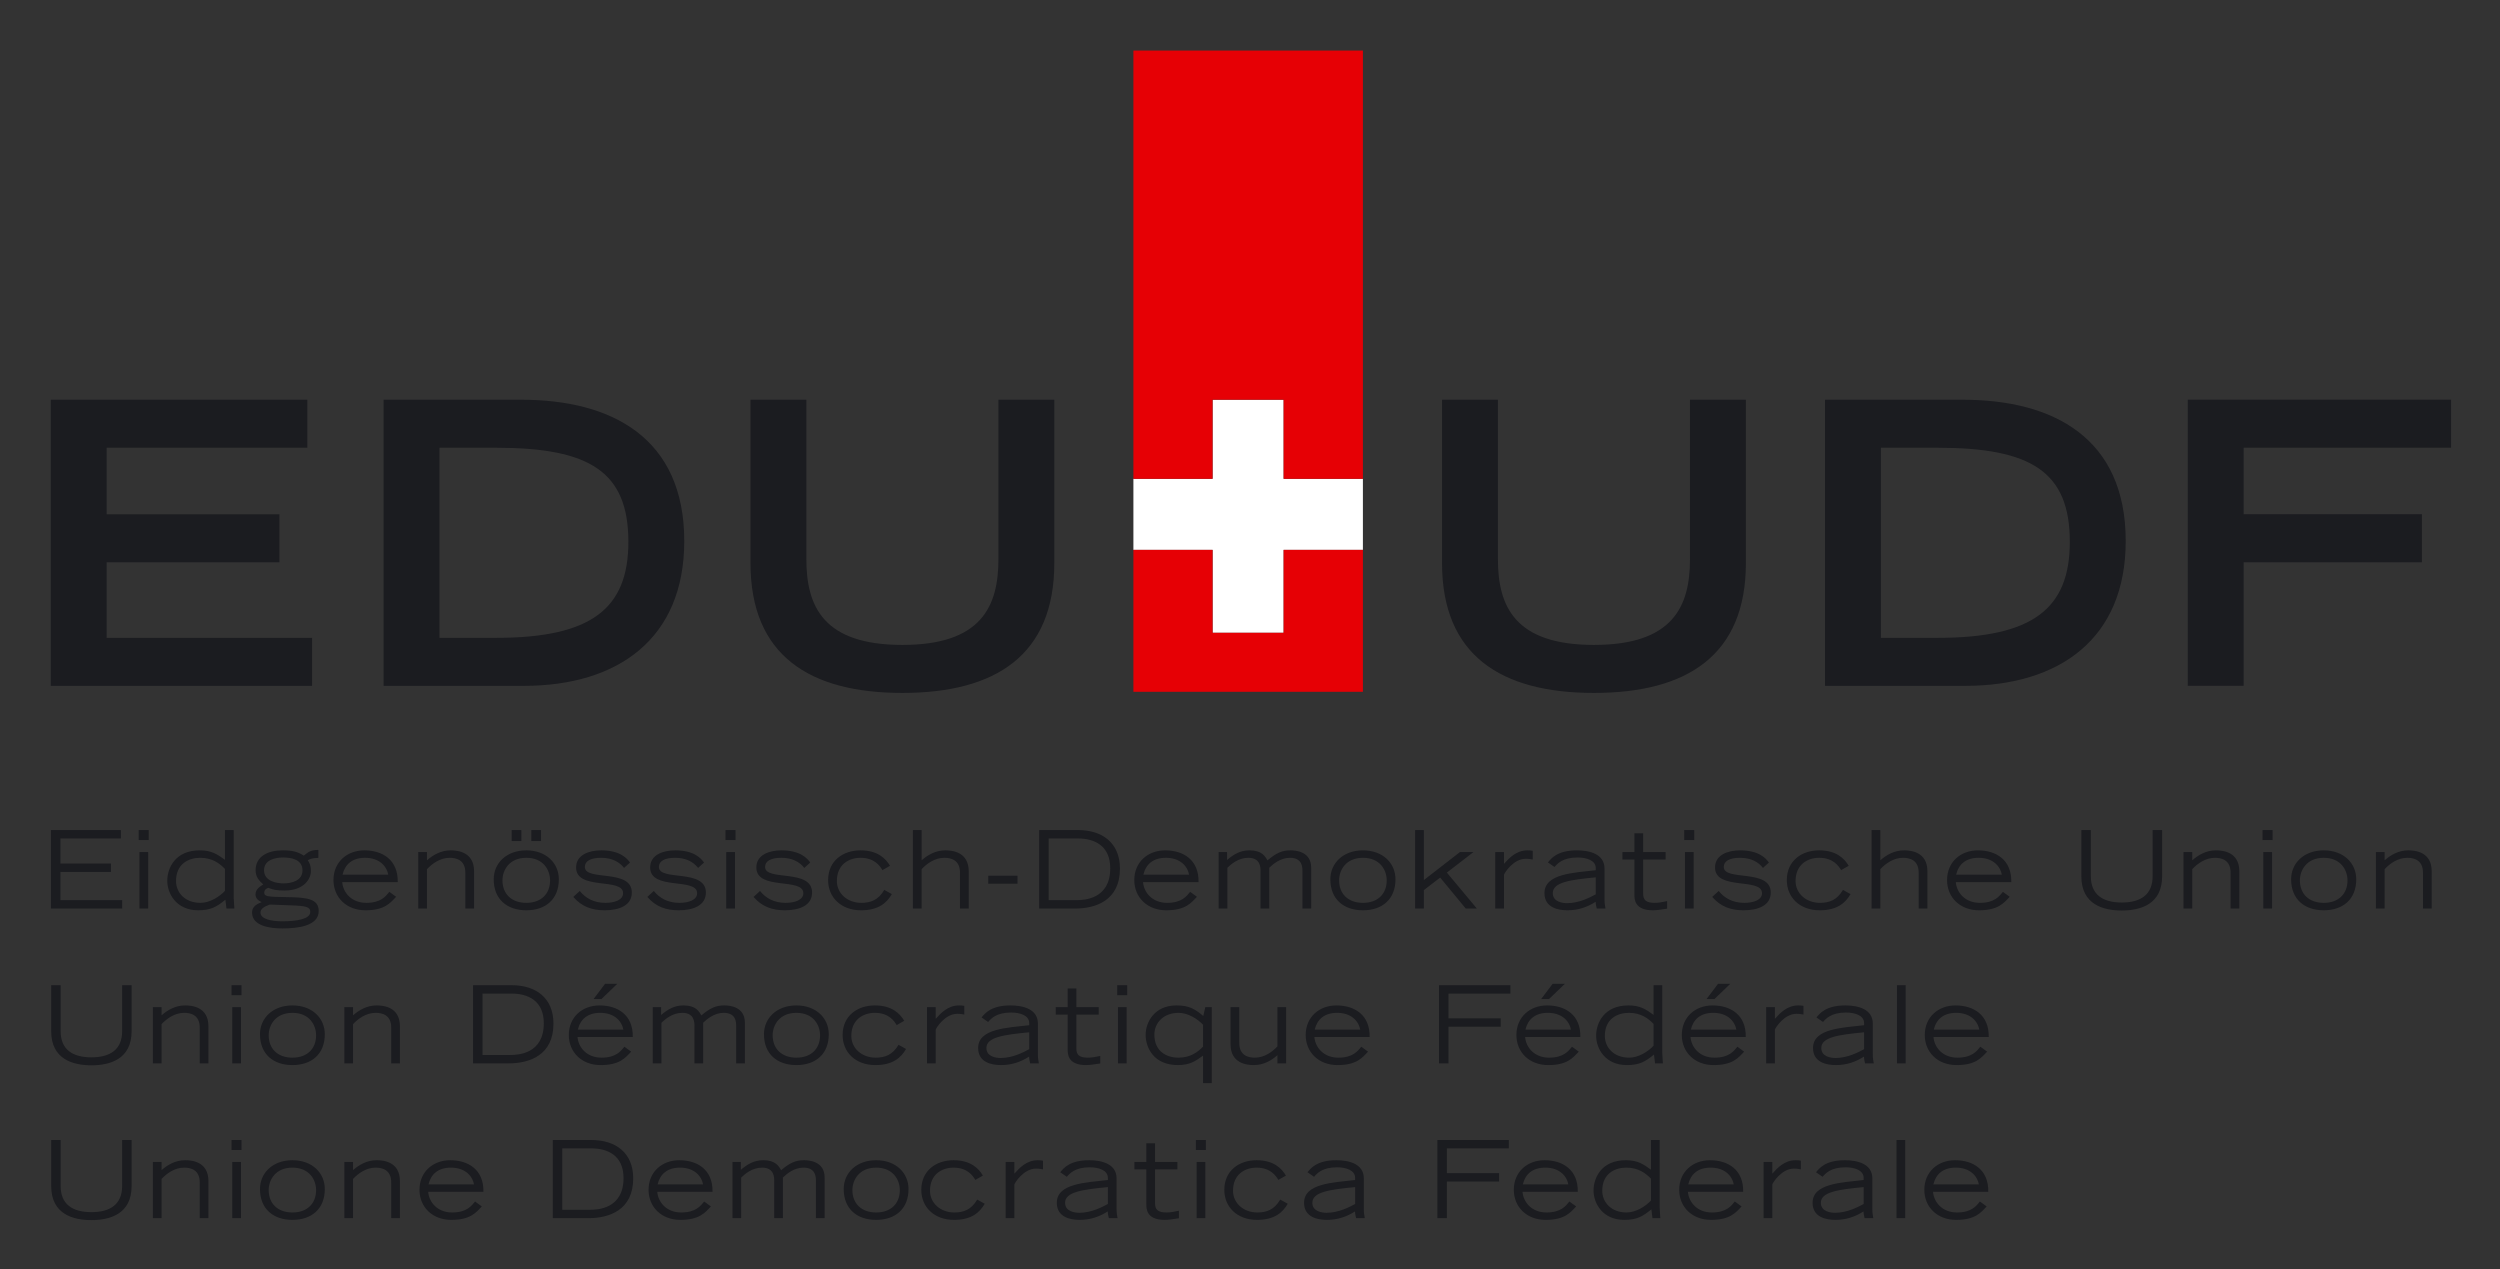
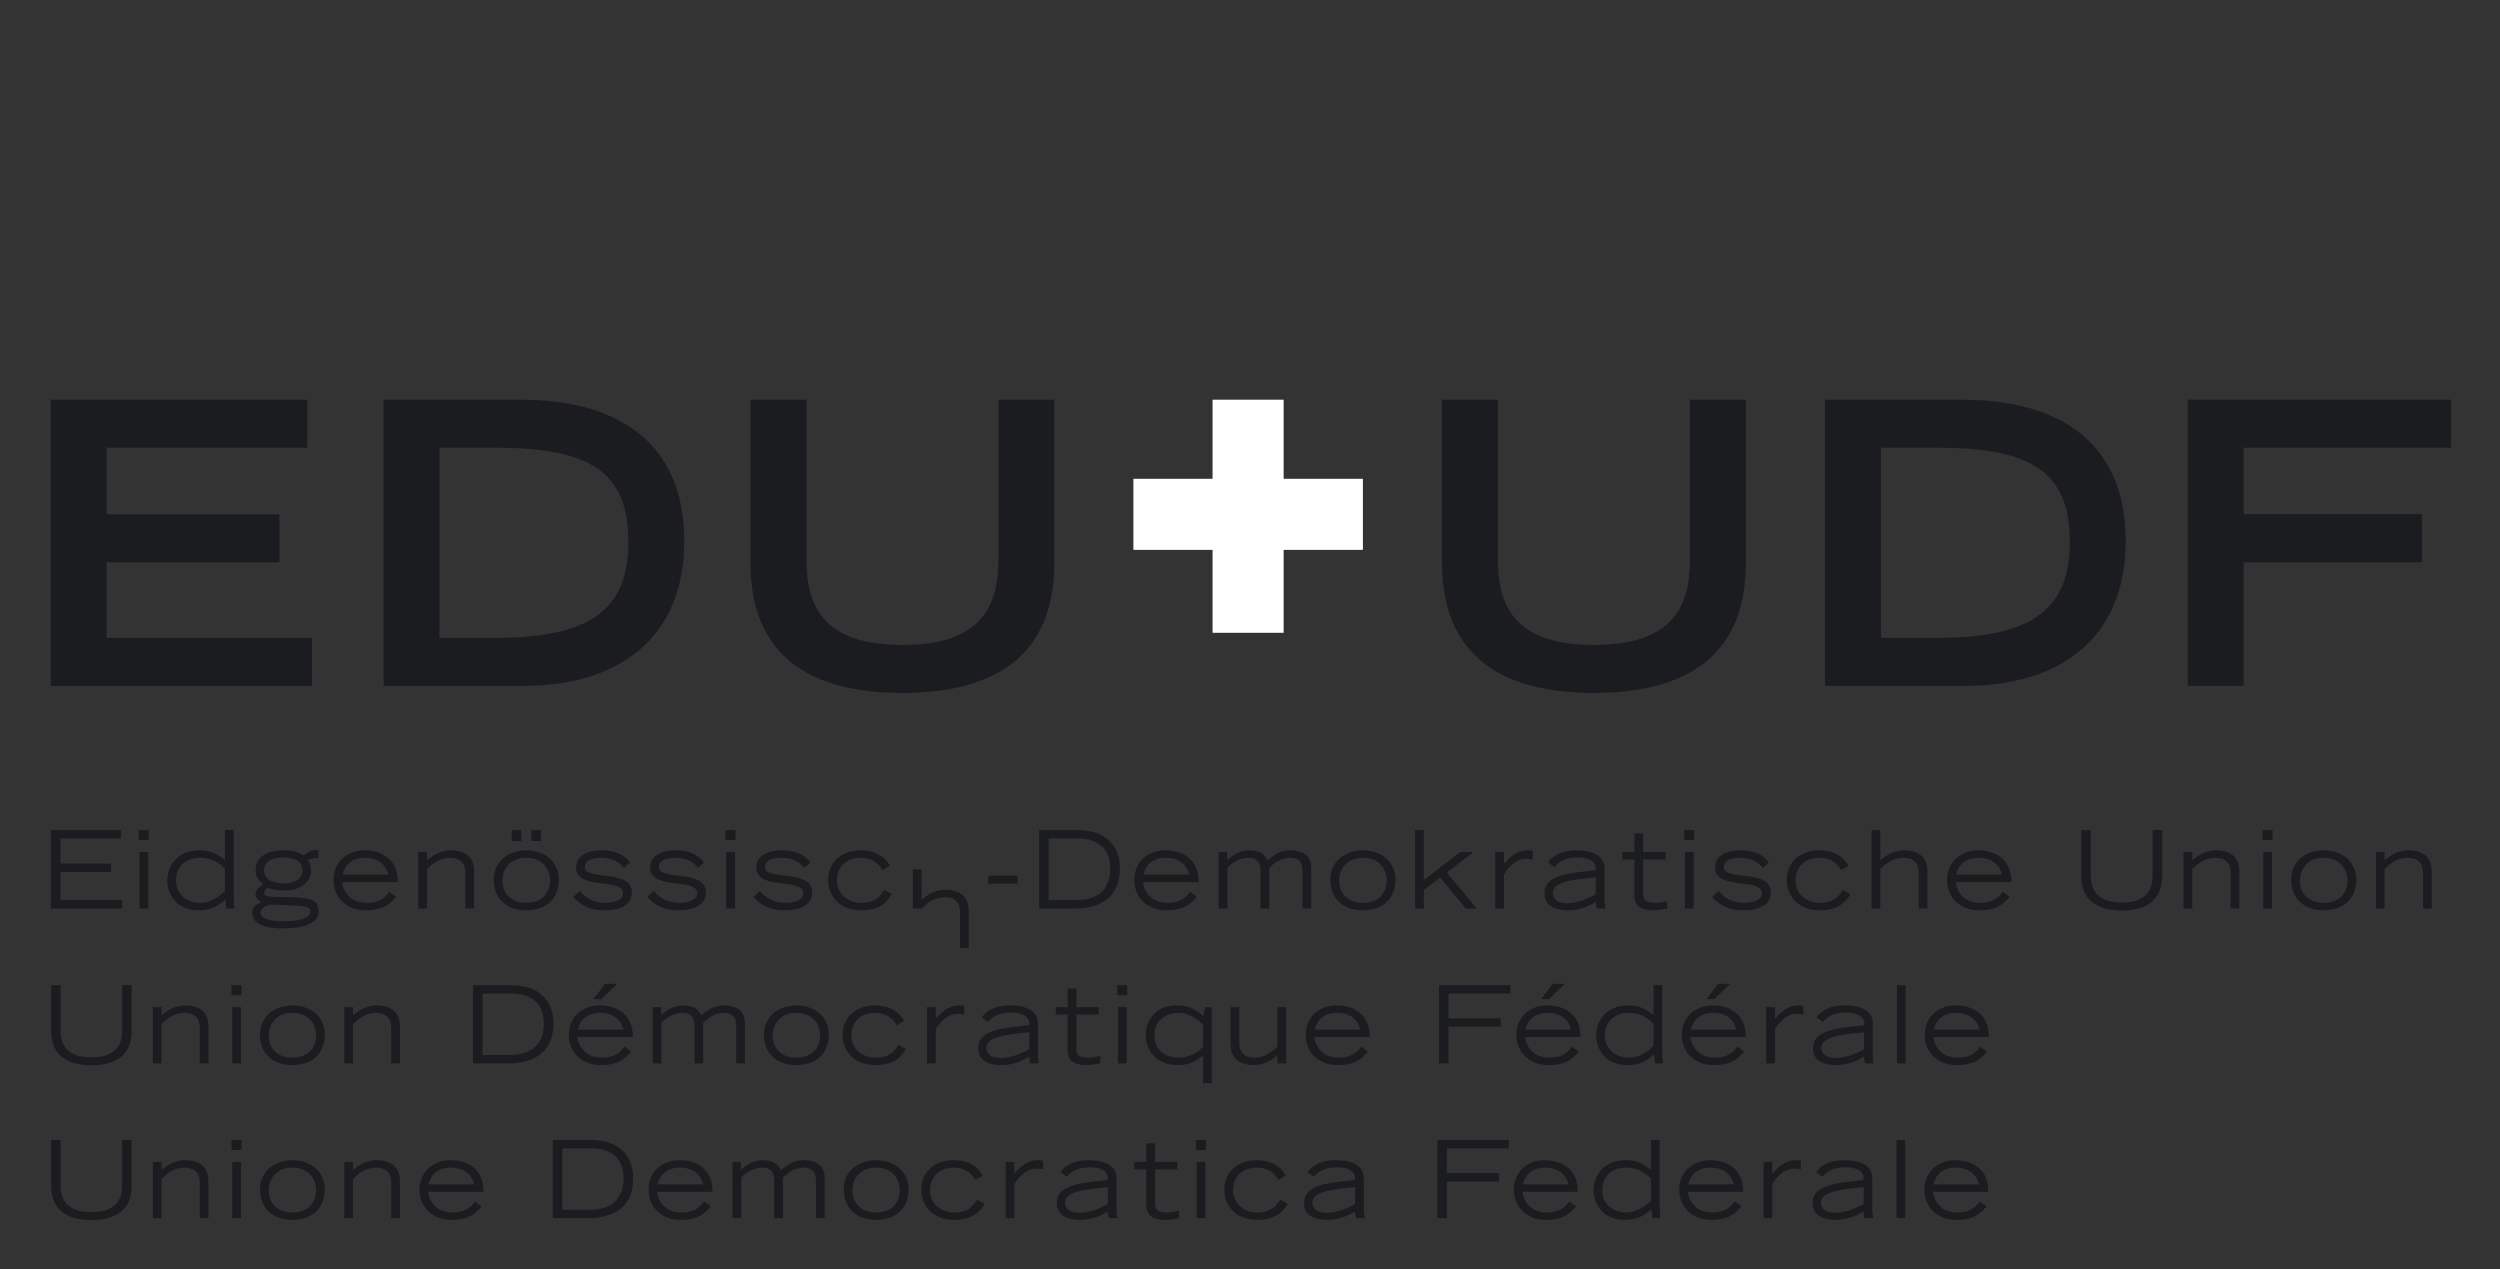
<svg xmlns="http://www.w3.org/2000/svg" width="500" height="253.88" version="1.0">
  <rect width="100%" height="100%" fill="#333333" stroke="none" />
  <path style="fill:#fff;fill-opacity:1;fill-rule:nonzero;stroke:none" d="M439.253 291.593v4.099h-4.571v4.782h-4.099v-4.782h-4.565v-4.099h4.565v-4.562h4.099v4.562h4.571z" transform="translate(-1250.75 -915.484) scale(3.468)" />
-   <path style="fill:#e60005;fill-opacity:1;fill-rule:nonzero;stroke:none" d="M439.253 295.692v8.184h-13.235v-8.184h4.565v4.782h4.099v-4.782h4.571zm-13.235-28.796h13.235v24.697h-4.571v-4.562h-4.099v4.562h-4.565v-24.697z" transform="translate(-1250.75 -915.484) scale(3.468)" />
-   <path style="fill:#1b1c20;fill-opacity:1;fill-rule:nonzero;stroke:none" d="M363.582 303.534h15.07v-2.769h-11.847v-4.358h9.964v-2.769h-9.964v-3.836h11.575v-2.769h-14.798v16.501zM385.999 300.765v-10.963h3.268c5.402 0 7.626 1.385 7.626 5.425 0 3.858-2.134 5.538-7.626 5.538h-3.268zm-3.223 2.769h8.08c5.447 0 9.26-2.723 9.26-8.352 0-5.947-4.176-8.149-9.396-8.149h-7.944v16.501zM421.457 287.033h-3.223v9.192c0 2.724-.976 4.948-5.538 4.948s-5.538-2.224-5.538-4.948v-9.192h-3.223v9.419c0 5.312 3.382 7.49 8.761 7.49 5.38 0 8.761-2.178 8.761-7.49v-9.419zM461.34 287.033h-3.224v9.192c0 2.724-.976 4.948-5.537 4.948-4.563 0-5.539-2.224-5.539-4.948v-9.192h-3.223v9.419c0 5.312 3.382 7.49 8.762 7.49 5.378 0 8.761-2.178 8.761-7.49v-9.419zM469.126 300.765v-10.963h3.269c5.402 0 7.626 1.385 7.626 5.425 0 3.858-2.134 5.538-7.626 5.538h-3.269zm-3.222 2.769h8.08c5.447 0 9.261-2.723 9.261-8.352 0-5.947-4.178-8.149-9.397-8.149h-7.944v16.501zM486.823 303.532h3.223v-7.127h10.281v-2.769h-10.281V289.8h11.961v-2.769h-15.184v16.501zM368.244 329.725h-.546v2.653c0 1.036-.663 1.507-1.773 1.507-1.11 0-1.773-.471-1.773-1.507v-2.653h-.545v2.653c0 1.631 1.271 1.966 2.318 1.966 1.048 0 2.319-.335 2.319-1.966v-2.653zM369.47 334.232h.502v-2.263c.292-.31.75-.651 1.302-.651.354 0 .911.106.899.875v2.039h.502v-2.139c0-1.11-.936-1.203-1.339-1.203-.576 0-1.023.273-1.364.571v-.471h-.502v3.242zM374.05 334.232h.502v-3.242h-.502v3.242zm-.043-4.507v.577h.576v-.577h-.576zM377.52 334.331c1.103 0 1.866-.632 1.866-1.779 0-.924-.725-1.662-1.866-1.662s-1.872.738-1.872 1.662c0 1.147.768 1.779 1.872 1.779zm0-.427c-.85 0-1.37-.515-1.37-1.29 0-.589.39-1.296 1.37-1.296.979 0 1.364.707 1.364 1.296 0 .775-.514 1.29-1.364 1.29zM380.513 334.232h.502v-2.263c.292-.31.75-.651 1.302-.651.353 0 .911.106.899.875v2.039h.502v-2.139c0-1.11-.936-1.203-1.339-1.203-.576 0-1.022.273-1.364.571v-.471h-.502v3.242zM388.051 333.271c-.205.254-.484.633-1.321.633-.843 0-1.333-.583-1.382-1.191h3.186c.025-1.283-.88-1.823-1.915-1.823-.998 0-1.773.676-1.773 1.705 0 .993.743 1.736 1.834 1.736 1.104 0 1.426-.422 1.761-.775l-.39-.285zm-2.685-.986c.143-.594.558-.967 1.296-.967.769 0 1.227.434 1.327.967h-2.623zM392.535 334.232h2.052c1.191 0 2.585-.459 2.585-2.294 0-1.476-1.01-2.213-2.411-2.213h-2.226v4.507zm.545-4.024h1.681c.917 0 1.853.391 1.853 1.712 0 1.773-1.494 1.829-1.94 1.829h-1.594v-3.541zM401.262 333.271c-.204.254-.483.633-1.32.633-.843 0-1.333-.583-1.383-1.191h3.187c.025-1.283-.88-1.823-1.916-1.823-.998 0-1.773.676-1.773 1.705 0 .993.744 1.736 1.835 1.736 1.104 0 1.426-.422 1.761-.775l-.391-.285zm-2.684-.986c.143-.594.558-.967 1.296-.967.768 0 1.227.434 1.326.967h-2.622zM402.898 334.232h.502v-2.343c.211-.198.626-.571 1.203-.571.7 0 .7.558.7.757v2.157h.502v-2.343c.211-.198.626-.571 1.191-.571.712 0 .712.558.712.757v2.157h.503v-2.343c0-.936-.893-.999-1.191-.999-.477 0-.812.149-1.32.577-.13-.235-.322-.577-1.029-.577-.533 0-.918.236-1.29.552v-.452h-.483v3.242zM411.183 334.331c1.104 0 1.866-.632 1.866-1.779 0-.924-.725-1.662-1.866-1.662s-1.872.738-1.872 1.662c0 1.147.769 1.779 1.872 1.779zm0-.427c-.849 0-1.37-.515-1.37-1.29 0-.589.391-1.296 1.37-1.296.98 0 1.364.707 1.364 1.296 0 .775-.514 1.29-1.364 1.29zM417.338 331.777c-.247-.422-.712-.887-1.692-.887-1.004 0-1.86.596-1.86 1.712 0 .973.725 1.729 1.891 1.729 1.01 0 1.482-.434 1.767-.93l-.434-.241c-.341.589-.794.744-1.321.744-.793 0-1.401-.54-1.401-1.253 0-.949.688-1.333 1.358-1.333.812 0 1.116.478 1.258.707l.434-.248zM418.652 334.232h.502v-1.94c.018-.093.533-.918 1.246-.918.217 0 .341.037.403.044v-.502c-.093-.019-.186-.026-.298-.026-.651 0-1.06.446-1.351.775v-.675h-.502v3.242zM425.048 331.938c0-.83-.843-1.048-1.581-1.048-1.128 0-1.481.465-1.668.695l.379.261c.161-.187.464-.547 1.326-.547.515 0 1.042.168 1.042.608v.124c-1.265.149-2.945.192-2.945 1.314 0 .837.787.986 1.32.986.62 0 1.148-.186 1.618-.489 0 .129.038.291.063.39h.502c-.031-.173-.056-.31-.056-.502v-1.792zm-.502 1.476c-.322.174-.949.508-1.649.508-.248 0-.819-.068-.819-.577 0-.625.992-.762 2.468-.905v.974zM428.556 330.99h-1.29v-1.079h-.502v1.079h-.688v.428h.688v2.008c0 .261 0 .905 1.06.905.205 0 .459-.037.819-.093v-.434c-.273.056-.472.1-.713.1-.509 0-.664-.174-.664-.527v-1.959h1.29v-.428zM429.664 334.232h.502v-3.242h-.502v3.242zm-.043-4.507v.577h.576v-.577h-.576zM434.814 331.777c-.248-.422-.713-.887-1.693-.887-1.004 0-1.86.596-1.86 1.712 0 .973.726 1.729 1.891 1.729 1.011 0 1.482-.434 1.767-.93l-.434-.241c-.341.589-.794.744-1.32.744-.794 0-1.402-.54-1.402-1.253 0-.949.689-1.333 1.358-1.333.812 0 1.116.478 1.258.707l.435-.248zM439.307 331.938c0-.83-.843-1.048-1.581-1.048-1.128 0-1.481.465-1.668.695l.379.261c.161-.187.465-.547 1.326-.547.515 0 1.042.168 1.042.608v.124c-1.265.149-2.945.192-2.945 1.314 0 .837.788.986 1.32.986.62 0 1.148-.186 1.619-.489 0 .129.037.291.062.39h.502c-.031-.173-.056-.31-.056-.502v-1.792zm-.502 1.476c-.322.174-.949.508-1.649.508-.248 0-.818-.068-.818-.577 0-.625.992-.762 2.467-.905v.974zM443.549 334.232h.546v-2.114h3.013v-.483h-3.013v-1.427h3.572v-.483h-4.118v4.507zM451.162 333.271c-.205.254-.484.633-1.321.633-.843 0-1.333-.583-1.383-1.191h3.187c.025-1.283-.88-1.823-1.916-1.823-.998 0-1.773.676-1.773 1.705 0 .993.744 1.736 1.835 1.736 1.104 0 1.426-.422 1.761-.775l-.39-.285zm-2.685-.986c.142-.594.558-.967 1.296-.967.769 0 1.227.434 1.326.967h-2.622zM455.866 333.215c-.31.335-.868.689-1.408.689-.88 0-1.401-.583-1.401-1.253 0-.986.72-1.333 1.389-1.333.701 0 1.122.329 1.42.638v1.259zm0-3.49v1.711c-.447-.328-.781-.546-1.451-.546-1.389 0-1.86.999-1.86 1.749 0 .738.521 1.692 1.773 1.692.744 0 1.073-.211 1.562-.607l.062.508h.453c-.007-.099-.037-.521-.037-.607v-3.9h-.502zM460.701 333.271c-.205.254-.484.633-1.321.633-.843 0-1.332-.583-1.382-1.191h3.186c.025-1.283-.88-1.823-1.915-1.823-.999 0-1.774.676-1.774 1.705 0 .993.745 1.736 1.836 1.736 1.103 0 1.426-.422 1.76-.775l-.39-.285zm-2.685-.986c.142-.594.558-.967 1.296-.967.769 0 1.227.434 1.327.967h-2.623zM462.361 334.232h.503v-1.94c.018-.093.532-.918 1.245-.918.217 0 .341.037.403.044v-.502c-.093-.019-.186-.026-.298-.026-.65 0-1.059.446-1.35.775v-.675h-.503v3.242zM468.634 331.938c0-.83-.844-1.048-1.582-1.048-1.128 0-1.481.465-1.667.695l.379.261c.16-.187.464-.547 1.326-.547.515 0 1.041.168 1.041.608v.124c-1.264.149-2.944.192-2.944 1.314 0 .837.787.986 1.32.986.62 0 1.147-.186 1.618-.489 0 .129.037.291.062.39h.502c-.031-.173-.055-.31-.055-.502v-1.792zm-.503 1.476c-.322.174-.948.508-1.649.508-.248 0-.818-.068-.818-.577 0-.625.992-.762 2.467-.905v.974zM470.027 334.232h.502v-4.507h-.502v4.507zM474.836 333.271c-.205.254-.484.633-1.321.633-.843 0-1.333-.583-1.382-1.191h3.186c.025-1.283-.88-1.823-1.916-1.823-.997 0-1.772.676-1.772 1.705 0 .993.744 1.736 1.835 1.736 1.103 0 1.426-.422 1.76-.775l-.39-.285zm-2.684-.986c.142-.594.557-.967 1.295-.967.769 0 1.228.434 1.327.967h-2.622zM368.244 320.797h-.546v2.654c0 1.036-.663 1.506-1.773 1.506-1.11 0-1.773-.47-1.773-1.506v-2.654h-.545v2.654c0 1.63 1.271 1.966 2.318 1.966 1.048 0 2.319-.336 2.319-1.966v-2.654zM369.47 325.305h.502v-2.263c.292-.31.75-.651 1.302-.651.354 0 .911.105.899.874v2.04h.502v-2.139c0-1.11-.936-1.203-1.339-1.203-.576 0-1.023.273-1.364.571v-.471h-.502v3.242zM374.05 325.305h.502v-3.242h-.502v3.242zm-.043-4.508v.577h.576v-.577h-.576zM377.52 325.404c1.103 0 1.866-.632 1.866-1.78 0-.923-.725-1.661-1.866-1.661s-1.872.738-1.872 1.661c0 1.148.768 1.78 1.872 1.78zm0-.428c-.85 0-1.37-.514-1.37-1.289 0-.589.39-1.296 1.37-1.296.979 0 1.364.707 1.364 1.296 0 .775-.514 1.289-1.364 1.289zM380.513 325.305h.502v-2.263c.292-.31.75-.651 1.302-.651.353 0 .911.105.899.874v2.04h.502v-2.139c0-1.11-.936-1.203-1.339-1.203-.576 0-1.022.273-1.364.571v-.471h-.502v3.242zM387.936 325.305h2.052c1.19 0 2.585-.459 2.585-2.294 0-1.475-1.01-2.214-2.411-2.214h-2.226v4.508zm.546-4.024h1.68c.918 0 1.854.391 1.854 1.712 0 1.772-1.495 1.828-1.941 1.828h-1.593v-3.54zM394.884 321.598h.453l.917-.881h-.706l-.664.881zm1.779 2.745c-.204.255-.483.633-1.32.633-.843 0-1.333-.583-1.383-1.19h3.187c.025-1.284-.88-1.823-1.916-1.823-.998 0-1.773.676-1.773 1.705 0 .992.744 1.736 1.835 1.736 1.104 0 1.426-.422 1.761-.775l-.391-.286zm-2.684-.985c.143-.595.558-.967 1.295-.967.77 0 1.228.434 1.327.967h-2.622zM398.299 325.305h.502v-2.344c.211-.198.627-.57 1.203-.57.7 0 .7.558.7.757v2.157h.502v-2.344c.211-.198.627-.57 1.191-.57.713 0 .713.558.713.757v2.157h.502v-2.344c0-.936-.893-.998-1.19-.998-.478 0-.812.149-1.321.577-.13-.236-.322-.577-1.029-.577-.533 0-.918.236-1.29.552v-.452h-.483v3.242zM406.585 325.404c1.103 0 1.865-.632 1.865-1.78 0-.923-.725-1.661-1.865-1.661-1.141 0-1.873.738-1.873 1.661 0 1.148.769 1.78 1.873 1.78zm0-.428c-.85 0-1.371-.514-1.371-1.289 0-.589.391-1.296 1.371-1.296.979 0 1.363.707 1.363 1.296 0 .775-.514 1.289-1.363 1.289zM412.801 322.85c-.247-.421-.712-.887-1.692-.887-1.004 0-1.86.595-1.86 1.711 0 .973.725 1.73 1.891 1.73 1.01 0 1.482-.434 1.767-.93l-.434-.241c-.341.588-.794.743-1.321.743-.793 0-1.401-.539-1.401-1.252 0-.949.688-1.333 1.358-1.333.812 0 1.116.477 1.258.707l.434-.248zM414.115 325.305h.502v-1.941c.018-.093.533-.917 1.246-.917.217 0 .341.037.403.044v-.503c-.093-.018-.186-.025-.298-.025-.651 0-1.06.447-1.351.775v-.675h-.502v3.242zM420.511 323.011c0-.831-.843-1.048-1.581-1.048-1.128 0-1.482.466-1.668.694l.378.261c.162-.186.465-.545 1.327-.545.515 0 1.042.167 1.042.607v.124c-1.265.149-2.945.192-2.945 1.314 0 .837.787.986 1.321.986.62 0 1.147-.186 1.618-.49 0 .131.037.292.062.391h.502c-.032-.174-.056-.31-.056-.502v-1.792zm-.502 1.476c-.322.173-.949.508-1.649.508-.248 0-.819-.068-.819-.577 0-.626.992-.762 2.468-.905v.974zM424.019 322.063h-1.29v-1.079h-.502v1.079h-.688v.428h.688v2.008c0 .26 0 .905 1.06.905.205 0 .459-.038.818-.093v-.434c-.272.056-.47.099-.712.099-.509 0-.664-.173-.664-.527v-1.958h1.29v-.428zM425.127 325.305h.502v-3.242h-.502v3.242zm-.044-4.508v.577h.577v-.577h-.577zM430.035 324.337c-.298.31-.719.639-1.42.639-.669 0-1.388-.347-1.388-1.333 0-.669.521-1.252 1.401-1.252.539 0 1.097.354 1.407.688v1.258zm.502-2.274h-.372l-.118.508c-.477-.397-.806-.608-1.55-.608-1.252 0-1.773.955-1.773 1.693 0 .75.472 1.748 1.86 1.748.67 0 1.005-.217 1.451-.546v1.588h.502v-4.383zM434.826 322.063h-.502v2.262c-.291.31-.749.651-1.302.651-.353 0-.911-.105-.898-.874v-2.039h-.503v2.138c0 1.11.937 1.203 1.339 1.203.577 0 1.024-.273 1.364-.57v.471h.502v-3.242zM439.159 324.343c-.204.255-.484.633-1.321.633-.843 0-1.333-.583-1.382-1.19h3.186c.025-1.284-.88-1.823-1.916-1.823-.997 0-1.772.676-1.772 1.705 0 .992.744 1.736 1.835 1.736 1.103 0 1.425-.422 1.76-.775l-.39-.286zm-2.684-.985c.142-.595.557-.967 1.295-.967.769 0 1.228.434 1.327.967h-2.622zM443.643 325.305h.546v-2.114h3.013v-.484h-3.013v-1.426h3.571v-.484h-4.117v4.508zM449.531 321.598h.454l.917-.881h-.707l-.664.881zm1.78 2.745c-.204.255-.484.633-1.321.633-.843 0-1.333-.583-1.382-1.19h3.186c.025-1.284-.88-1.823-1.916-1.823-.997 0-1.772.676-1.772 1.705 0 .992.743 1.736 1.835 1.736 1.103 0 1.425-.422 1.76-.775l-.39-.286zm-2.684-.985c.142-.595.557-.967 1.295-.967.769 0 1.228.434 1.327.967h-2.622zM456.015 324.288c-.31.335-.868.688-1.407.688-.881 0-1.402-.583-1.402-1.252 0-.986.72-1.333 1.389-1.333.701 0 1.123.329 1.42.639v1.258zm0-3.491v1.712c-.447-.329-.781-.546-1.451-.546-1.388 0-1.86.998-1.86 1.749 0 .737.521 1.692 1.773 1.692.744 0 1.073-.211 1.563-.607l.062.508h.452c-.006-.099-.037-.521-.037-.607v-3.901h-.502zM459.07 321.598h.454l.917-.881h-.707l-.664.881zm1.78 2.745c-.204.255-.484.633-1.32.633-.844 0-1.334-.583-1.382-1.19h3.185c.025-1.284-.879-1.823-1.915-1.823-.998 0-1.773.676-1.773 1.705 0 .992.744 1.736 1.835 1.736 1.103 0 1.426-.422 1.76-.775l-.39-.286zm-2.684-.985c.142-.595.557-.967 1.295-.967.769 0 1.228.434 1.327.967h-2.622zM462.51 325.305h.502v-1.941c.019-.093.534-.917 1.246-.917.218 0 .342.037.403.044v-.503c-.093-.018-.185-.025-.297-.025-.651 0-1.06.447-1.352.775v-.675h-.502v3.242zM468.659 323.011c0-.831-.843-1.048-1.581-1.048-1.128 0-1.482.466-1.668.694l.379.261c.161-.186.465-.545 1.326-.545.515 0 1.042.167 1.042.607v.124c-1.265.149-2.945.192-2.945 1.314 0 .837.788.986 1.32.986.62 0 1.147-.186 1.619-.49 0 .131.037.292.062.391h.502c-.032-.174-.056-.31-.056-.502v-1.792zm-.502 1.476c-.323.173-.949.508-1.649.508-.249 0-.819-.068-.819-.577 0-.626.992-.762 2.468-.905v.974zM470.052 325.305h.503v-4.508h-.503v4.508zM474.861 324.343c-.204.255-.484.633-1.32.633-.843 0-1.334-.583-1.382-1.19h3.186c.024-1.284-.88-1.823-1.916-1.823-.998 0-1.773.676-1.773 1.705 0 .992.744 1.736 1.835 1.736 1.104 0 1.426-.422 1.761-.775l-.391-.286zm-2.684-.985c.143-.595.558-.967 1.296-.967.768 0 1.227.434 1.326.967h-2.622zM363.591 316.377h4.111v-.485h-3.563v-1.626h2.915v-.486h-2.915v-1.445h3.488v-.486h-4.036v4.528zM368.697 316.377h.504v-3.257h-.504v3.257zm-.044-4.528v.579h.579v-.579h-.579zM373.628 315.356c-.312.336-.872.692-1.414.692-.885 0-1.408-.586-1.408-1.259 0-.99.723-1.339 1.395-1.339.704 0 1.128.33 1.427.642v1.264zm0-3.507v1.719c-.449-.33-.785-.548-1.458-.548-1.395 0-1.868 1.003-1.868 1.757 0 .741.523 1.7 1.781 1.7.748 0 1.078-.211 1.57-.61l.062.51h.455c-.007-.099-.038-.523-.038-.61v-3.918h-.504zM379.015 312.996c-.436 0-.573.111-.841.329-.361-.23-.666-.305-1.221-.305-.809 0-1.557.318-1.557 1.146 0 .374.174.579.442.823-.168.1-.448.267-.448.566 0 .262.174.356.355.455-.43.149-.554.361-.554.598 0 .791 1.071.916 1.743.916.873 0 2.1-.131 2.1-1.004 0-.697-.642-.79-1.869-.803-1.146-.012-1.271-.049-1.271-.267 0-.125.075-.212.231-.269.299.113.461.156.94.156 1.153 0 1.52-.703 1.52-1.115 0-.348-.099-.504-.181-.629.1-.056.237-.137.611-.137v-.46zm-2.087 4.116c-.585 0-1.251-.118-1.251-.498 0-.218.192-.342.535-.467.399.019.791.031 1.19.044.916.031 1.146.093 1.146.38 0 .411-.773.541-1.62.541zm.056-3.68c.468 0 1.115.111 1.115.741 0 .591-.61.753-1.102.753-.355 0-1.115-.112-1.115-.753 0-.605.642-.741 1.102-.741zM383.106 315.412c-.205.256-.486.636-1.327.636-.847 0-1.339-.586-1.389-1.196h3.202c.025-1.29-.885-1.832-1.925-1.832-1.003 0-1.781.679-1.781 1.713 0 .997.747 1.744 1.844 1.744 1.108 0 1.432-.423 1.769-.779l-.393-.286zm-2.697-.99c.143-.599.561-.972 1.302-.972.772 0 1.233.436 1.333.972h-2.635zM384.774 316.377h.505v-2.273c.293-.311.753-.654 1.308-.654.355 0 .916.106.903.879v2.048h.505v-2.148c0-1.115-.941-1.209-1.346-1.209-.579 0-1.028.275-1.37.573v-.473h-.505v3.257zM390.161 312.484h.561v-.635h-.561v.635zm1.134 0h.56v-.635h-.56v.635zm-.287 3.993c1.109 0 1.875-.635 1.875-1.787 0-.929-.729-1.67-1.875-1.67s-1.881.741-1.881 1.67c0 1.152.772 1.787 1.881 1.787zm0-.429c-.853 0-1.376-.517-1.376-1.296 0-.592.392-1.302 1.376-1.302.984 0 1.37.71 1.37 1.302 0 .779-.517 1.296-1.37 1.296zM393.717 315.705c.485.567 1.083.772 1.806.772.834 0 1.569-.274 1.569-1.022 0-1.397-2.709-.636-2.709-1.478 0-.341.336-.527.934-.527.642 0 1.059.242 1.327.583l.343-.31c-.169-.236-.567-.703-1.663-.703-.686 0-1.446.249-1.446.988 0 1.348 2.71.56 2.71 1.485 0 .386-.486.555-1.022.555-.685 0-1.158-.288-1.476-.686l-.373.343zM397.987 315.705c.485.567 1.083.772 1.806.772.835 0 1.57-.274 1.57-1.022 0-1.397-2.71-.636-2.71-1.478 0-.341.337-.527.935-.527.641 0 1.059.242 1.326.583l.343-.31c-.169-.236-.567-.703-1.663-.703-.685 0-1.445.249-1.445.988 0 1.348 2.709.56 2.709 1.485 0 .386-.486.555-1.021.555-.686 0-1.159-.288-1.476-.686l-.374.343zM402.537 316.377h.505v-3.257h-.505v3.257zm-.043-4.528v.579h.579v-.579h-.579zM404.111 315.705c.486.567 1.084.772 1.806.772.835 0 1.57-.274 1.57-1.022 0-1.397-2.71-.636-2.71-1.478 0-.341.337-.527.935-.527.641 0 1.058.242 1.326.583l.343-.31c-.168-.236-.567-.703-1.663-.703-.685 0-1.445.249-1.445.988 0 1.348 2.709.56 2.709 1.485 0 .386-.486.555-1.021.555-.685 0-1.159-.288-1.476-.686l-.374.343zM411.981 313.911c-.249-.424-.716-.891-1.7-.891-1.009 0-1.869.598-1.869 1.719 0 .978.729 1.738 1.9 1.738 1.015 0 1.489-.436 1.775-.934l-.436-.243c-.342.592-.797.748-1.326.748-.798 0-1.408-.542-1.408-1.259 0-.953.691-1.339 1.364-1.339.816 0 1.121.48 1.264.71l.436-.249zM413.301 316.377h.504v-2.273c.293-.311.754-.654 1.308-.654.356 0 .916.106.904.879v2.048h.504v-2.148c0-1.115-.941-1.209-1.345-1.209-.58 0-1.028.275-1.371.573v-1.744h-.504v4.528zM417.647 314.484v.461h1.688v-.461h-1.688zM420.583 316.377h2.062c1.196 0 2.597-.461 2.597-2.304 0-1.483-1.015-2.224-2.422-2.224h-2.237v4.528zm.548-4.042h1.689c.922 0 1.862.392 1.862 1.719 0 1.781-1.501 1.838-1.949 1.838h-1.602v-3.557zM429.289 315.412c-.205.256-.485.636-1.326.636-.847 0-1.339-.586-1.389-1.196h3.201c.025-1.29-.884-1.832-1.924-1.832-1.003 0-1.782.679-1.782 1.713 0 .997.748 1.744 1.844 1.744 1.109 0 1.433-.423 1.769-.779l-.393-.286zm-2.696-.99c.143-.599.56-.972 1.301-.972.773 0 1.234.436 1.333.972h-2.634zM430.933 316.377h.504v-2.354c.212-.2.63-.573 1.209-.573.704 0 .704.561.704.76v2.167h.504v-2.354c.211-.2.629-.573 1.196-.573.717 0 .717.561.717.76v2.167h.504v-2.354c0-.941-.897-1.003-1.196-1.003-.48 0-.816.15-1.327.58-.131-.237-.324-.58-1.034-.58-.536 0-.922.237-1.295.555v-.455h-.486v3.257zM439.258 316.477c1.108 0 1.874-.635 1.874-1.787 0-.929-.728-1.67-1.874-1.67-1.147 0-1.882.741-1.882 1.67 0 1.152.773 1.787 1.882 1.787zm0-.429c-.854 0-1.377-.517-1.377-1.296 0-.592.392-1.302 1.377-1.302.984 0 1.369.71 1.369 1.302 0 .779-.517 1.296-1.369 1.296zM442.265 316.377h.504v-1.064l.941-.723 1.476 1.787h.641l-1.731-2.074 1.532-1.183h-.779l-2.08 1.613v-2.884h-.504v4.528zM446.885 316.377h.505v-1.949c.019-.093.536-.922 1.251-.922.218 0 .344.037.406.044v-.505c-.094-.019-.188-.025-.299-.025-.654 0-1.066.449-1.358.779v-.679h-.505v3.257zM453.188 314.073c0-.835-.848-1.053-1.589-1.053-1.134 0-1.489.467-1.676.698l.38.261c.162-.186.468-.547 1.333-.547.517 0 1.047.168 1.047.61v.124c-1.271.15-2.959.193-2.959 1.321 0 .841.792.99 1.327.99.623 0 1.152-.187 1.626-.492 0 .131.037.293.062.392h.504c-.031-.174-.055-.311-.055-.504v-1.8zm-.505 1.482c-.324.175-.953.511-1.658.511-.248 0-.821-.069-.821-.579 0-.629.996-.767 2.479-.91v.978zM456.712 313.12h-1.296v-1.084h-.505v1.084h-.691v.43h.691v2.018c0 .262 0 .909 1.066.909.205 0 .461-.038.822-.093v-.436c-.274.056-.474.1-.717.1-.51 0-.666-.175-.666-.53v-1.968h1.296v-.43zM457.825 316.377h.504v-3.257h-.504v3.257zm-.043-4.528v.579h.579v-.579h-.579zM459.398 315.705c.487.567 1.085.772 1.807.772.835 0 1.57-.274 1.57-1.022 0-1.397-2.71-.636-2.71-1.478 0-.341.337-.527.935-.527.641 0 1.059.242 1.326.583l.342-.31c-.167-.236-.566-.703-1.662-.703-.685 0-1.445.249-1.445.988 0 1.348 2.709.56 2.709 1.485 0 .386-.486.555-1.021.555-.685 0-1.159-.288-1.477-.686l-.374.343zM467.27 313.911c-.25-.424-.717-.891-1.702-.891-1.008 0-1.868.598-1.868 1.719 0 .978.729 1.738 1.9 1.738 1.015 0 1.489-.436 1.775-.934l-.436-.243c-.342.592-.797.748-1.326.748-.798 0-1.408-.542-1.408-1.259 0-.953.691-1.339 1.363-1.339.816 0 1.122.48 1.265.71l.437-.249zM468.588 316.377h.505v-2.273c.293-.311.754-.654 1.308-.654.355 0 .916.106.903.879v2.048h.505v-2.148c0-1.115-.941-1.209-1.346-1.209-.579 0-1.027.275-1.37.573v-1.744h-.505v4.528zM476.162 315.412c-.206.256-.486.636-1.327.636-.848 0-1.34-.586-1.389-1.196h3.201c.025-1.29-.884-1.832-1.924-1.832-1.003 0-1.781.679-1.781 1.713 0 .997.747 1.744 1.843 1.744 1.109 0 1.433-.423 1.769-.779l-.392-.286zm-2.697-.99c.143-.599.56-.972 1.301-.972.773 0 1.234.436 1.333.972h-2.634zM485.345 311.849h-.548v2.666c0 1.04-.667 1.514-1.781 1.514-1.115 0-1.782-.474-1.782-1.514v-2.666h-.548v2.666c0 1.638 1.277 1.975 2.33 1.975 1.052 0 2.329-.337 2.329-1.975v-2.666zM486.577 316.377h.505v-2.273c.292-.311.753-.654 1.307-.654.356 0 .916.106.904.879v2.048h.504v-2.148c0-1.115-.94-1.209-1.345-1.209-.58 0-1.028.275-1.37.573v-.473h-.505v3.257zM491.179 316.377h.505v-3.257h-.505v3.257zm-.044-4.528v.579h.58v-.579h-.58zM494.665 316.477c1.108 0 1.875-.635 1.875-1.787 0-.929-.729-1.67-1.875-1.67-1.147 0-1.881.741-1.881 1.67 0 1.152.772 1.787 1.881 1.787zm0-.429c-.853 0-1.376-.517-1.376-1.296 0-.592.391-1.302 1.376-1.302.984 0 1.37.71 1.37 1.302 0 .779-.517 1.296-1.37 1.296zM497.673 316.377h.504v-2.273c.293-.311.753-.654 1.308-.654.354 0 .915.106.903.879v2.048h.504v-2.148c0-1.115-.94-1.209-1.345-1.209-.579 0-1.028.275-1.37.573v-.473h-.504v3.257z" transform="translate(-1250.75 -915.484) scale(3.468)" />
+   <path style="fill:#1b1c20;fill-opacity:1;fill-rule:nonzero;stroke:none" d="M363.582 303.534h15.07v-2.769h-11.847v-4.358h9.964v-2.769h-9.964v-3.836h11.575v-2.769h-14.798v16.501zM385.999 300.765v-10.963h3.268c5.402 0 7.626 1.385 7.626 5.425 0 3.858-2.134 5.538-7.626 5.538h-3.268zm-3.223 2.769h8.08c5.447 0 9.26-2.723 9.26-8.352 0-5.947-4.176-8.149-9.396-8.149h-7.944v16.501zM421.457 287.033h-3.223v9.192c0 2.724-.976 4.948-5.538 4.948s-5.538-2.224-5.538-4.948v-9.192h-3.223v9.419c0 5.312 3.382 7.49 8.761 7.49 5.38 0 8.761-2.178 8.761-7.49v-9.419zM461.34 287.033h-3.224v9.192c0 2.724-.976 4.948-5.537 4.948-4.563 0-5.539-2.224-5.539-4.948v-9.192h-3.223v9.419c0 5.312 3.382 7.49 8.762 7.49 5.378 0 8.761-2.178 8.761-7.49v-9.419zM469.126 300.765v-10.963h3.269c5.402 0 7.626 1.385 7.626 5.425 0 3.858-2.134 5.538-7.626 5.538h-3.269zm-3.222 2.769h8.08c5.447 0 9.261-2.723 9.261-8.352 0-5.947-4.178-8.149-9.397-8.149h-7.944v16.501zM486.823 303.532h3.223v-7.127h10.281v-2.769h-10.281V289.8h11.961v-2.769h-15.184v16.501zM368.244 329.725h-.546v2.653c0 1.036-.663 1.507-1.773 1.507-1.11 0-1.773-.471-1.773-1.507v-2.653h-.545v2.653c0 1.631 1.271 1.966 2.318 1.966 1.048 0 2.319-.335 2.319-1.966v-2.653zM369.47 334.232h.502v-2.263c.292-.31.75-.651 1.302-.651.354 0 .911.106.899.875v2.039h.502v-2.139c0-1.11-.936-1.203-1.339-1.203-.576 0-1.023.273-1.364.571v-.471h-.502v3.242zM374.05 334.232h.502v-3.242h-.502v3.242zm-.043-4.507v.577h.576v-.577h-.576zM377.52 334.331c1.103 0 1.866-.632 1.866-1.779 0-.924-.725-1.662-1.866-1.662s-1.872.738-1.872 1.662c0 1.147.768 1.779 1.872 1.779zm0-.427c-.85 0-1.37-.515-1.37-1.29 0-.589.39-1.296 1.37-1.296.979 0 1.364.707 1.364 1.296 0 .775-.514 1.29-1.364 1.29zM380.513 334.232h.502v-2.263c.292-.31.75-.651 1.302-.651.353 0 .911.106.899.875v2.039h.502v-2.139c0-1.11-.936-1.203-1.339-1.203-.576 0-1.022.273-1.364.571v-.471h-.502v3.242zM388.051 333.271c-.205.254-.484.633-1.321.633-.843 0-1.333-.583-1.382-1.191h3.186c.025-1.283-.88-1.823-1.915-1.823-.998 0-1.773.676-1.773 1.705 0 .993.743 1.736 1.834 1.736 1.104 0 1.426-.422 1.761-.775l-.39-.285zm-2.685-.986c.143-.594.558-.967 1.296-.967.769 0 1.227.434 1.327.967h-2.623zM392.535 334.232h2.052c1.191 0 2.585-.459 2.585-2.294 0-1.476-1.01-2.213-2.411-2.213h-2.226v4.507zm.545-4.024h1.681c.917 0 1.853.391 1.853 1.712 0 1.773-1.494 1.829-1.94 1.829h-1.594v-3.541zM401.262 333.271c-.204.254-.483.633-1.32.633-.843 0-1.333-.583-1.383-1.191h3.187c.025-1.283-.88-1.823-1.916-1.823-.998 0-1.773.676-1.773 1.705 0 .993.744 1.736 1.835 1.736 1.104 0 1.426-.422 1.761-.775l-.391-.285zm-2.684-.986c.143-.594.558-.967 1.296-.967.768 0 1.227.434 1.326.967h-2.622zM402.898 334.232h.502v-2.343c.211-.198.626-.571 1.203-.571.7 0 .7.558.7.757v2.157h.502v-2.343c.211-.198.626-.571 1.191-.571.712 0 .712.558.712.757v2.157h.503v-2.343c0-.936-.893-.999-1.191-.999-.477 0-.812.149-1.32.577-.13-.235-.322-.577-1.029-.577-.533 0-.918.236-1.29.552v-.452h-.483v3.242zM411.183 334.331c1.104 0 1.866-.632 1.866-1.779 0-.924-.725-1.662-1.866-1.662s-1.872.738-1.872 1.662c0 1.147.769 1.779 1.872 1.779zm0-.427c-.849 0-1.37-.515-1.37-1.29 0-.589.391-1.296 1.37-1.296.98 0 1.364.707 1.364 1.296 0 .775-.514 1.29-1.364 1.29zM417.338 331.777c-.247-.422-.712-.887-1.692-.887-1.004 0-1.86.596-1.86 1.712 0 .973.725 1.729 1.891 1.729 1.01 0 1.482-.434 1.767-.93l-.434-.241c-.341.589-.794.744-1.321.744-.793 0-1.401-.54-1.401-1.253 0-.949.688-1.333 1.358-1.333.812 0 1.116.478 1.258.707l.434-.248zM418.652 334.232h.502v-1.94c.018-.093.533-.918 1.246-.918.217 0 .341.037.403.044v-.502c-.093-.019-.186-.026-.298-.026-.651 0-1.06.446-1.351.775v-.675h-.502v3.242zM425.048 331.938c0-.83-.843-1.048-1.581-1.048-1.128 0-1.481.465-1.668.695l.379.261c.161-.187.464-.547 1.326-.547.515 0 1.042.168 1.042.608v.124c-1.265.149-2.945.192-2.945 1.314 0 .837.787.986 1.32.986.62 0 1.148-.186 1.618-.489 0 .129.038.291.063.39h.502c-.031-.173-.056-.31-.056-.502v-1.792zm-.502 1.476c-.322.174-.949.508-1.649.508-.248 0-.819-.068-.819-.577 0-.625.992-.762 2.468-.905v.974zM428.556 330.99h-1.29v-1.079h-.502v1.079h-.688v.428h.688v2.008c0 .261 0 .905 1.06.905.205 0 .459-.037.819-.093v-.434c-.273.056-.472.1-.713.1-.509 0-.664-.174-.664-.527v-1.959h1.29v-.428zM429.664 334.232h.502v-3.242h-.502v3.242zm-.043-4.507v.577h.576v-.577h-.576zM434.814 331.777c-.248-.422-.713-.887-1.693-.887-1.004 0-1.86.596-1.86 1.712 0 .973.726 1.729 1.891 1.729 1.011 0 1.482-.434 1.767-.93l-.434-.241c-.341.589-.794.744-1.32.744-.794 0-1.402-.54-1.402-1.253 0-.949.689-1.333 1.358-1.333.812 0 1.116.478 1.258.707l.435-.248zM439.307 331.938c0-.83-.843-1.048-1.581-1.048-1.128 0-1.481.465-1.668.695l.379.261c.161-.187.465-.547 1.326-.547.515 0 1.042.168 1.042.608v.124c-1.265.149-2.945.192-2.945 1.314 0 .837.788.986 1.32.986.62 0 1.148-.186 1.619-.489 0 .129.037.291.062.39h.502c-.031-.173-.056-.31-.056-.502v-1.792zm-.502 1.476c-.322.174-.949.508-1.649.508-.248 0-.818-.068-.818-.577 0-.625.992-.762 2.467-.905v.974zM443.549 334.232h.546v-2.114h3.013v-.483h-3.013v-1.427h3.572v-.483h-4.118v4.507zM451.162 333.271c-.205.254-.484.633-1.321.633-.843 0-1.333-.583-1.383-1.191h3.187c.025-1.283-.88-1.823-1.916-1.823-.998 0-1.773.676-1.773 1.705 0 .993.744 1.736 1.835 1.736 1.104 0 1.426-.422 1.761-.775l-.39-.285zm-2.685-.986c.142-.594.558-.967 1.296-.967.769 0 1.227.434 1.326.967h-2.622zM455.866 333.215c-.31.335-.868.689-1.408.689-.88 0-1.401-.583-1.401-1.253 0-.986.72-1.333 1.389-1.333.701 0 1.122.329 1.42.638v1.259zm0-3.49v1.711c-.447-.328-.781-.546-1.451-.546-1.389 0-1.86.999-1.86 1.749 0 .738.521 1.692 1.773 1.692.744 0 1.073-.211 1.562-.607l.062.508h.453c-.007-.099-.037-.521-.037-.607v-3.9h-.502zM460.701 333.271c-.205.254-.484.633-1.321.633-.843 0-1.332-.583-1.382-1.191h3.186c.025-1.283-.88-1.823-1.915-1.823-.999 0-1.774.676-1.774 1.705 0 .993.745 1.736 1.836 1.736 1.103 0 1.426-.422 1.76-.775l-.39-.285zm-2.685-.986c.142-.594.558-.967 1.296-.967.769 0 1.227.434 1.327.967h-2.623zM462.361 334.232h.503v-1.94c.018-.093.532-.918 1.245-.918.217 0 .341.037.403.044v-.502c-.093-.019-.186-.026-.298-.026-.65 0-1.059.446-1.35.775v-.675h-.503v3.242zM468.634 331.938c0-.83-.844-1.048-1.582-1.048-1.128 0-1.481.465-1.667.695l.379.261c.16-.187.464-.547 1.326-.547.515 0 1.041.168 1.041.608v.124c-1.264.149-2.944.192-2.944 1.314 0 .837.787.986 1.32.986.62 0 1.147-.186 1.618-.489 0 .129.037.291.062.39h.502c-.031-.173-.055-.31-.055-.502v-1.792zm-.503 1.476c-.322.174-.948.508-1.649.508-.248 0-.818-.068-.818-.577 0-.625.992-.762 2.467-.905v.974zM470.027 334.232h.502v-4.507h-.502v4.507zM474.836 333.271c-.205.254-.484.633-1.321.633-.843 0-1.333-.583-1.382-1.191h3.186c.025-1.283-.88-1.823-1.916-1.823-.997 0-1.772.676-1.772 1.705 0 .993.744 1.736 1.835 1.736 1.103 0 1.426-.422 1.76-.775l-.39-.285zm-2.684-.986c.142-.594.557-.967 1.295-.967.769 0 1.228.434 1.327.967h-2.622zM368.244 320.797h-.546v2.654c0 1.036-.663 1.506-1.773 1.506-1.11 0-1.773-.47-1.773-1.506v-2.654h-.545v2.654c0 1.63 1.271 1.966 2.318 1.966 1.048 0 2.319-.336 2.319-1.966v-2.654zM369.47 325.305h.502v-2.263c.292-.31.75-.651 1.302-.651.354 0 .911.105.899.874v2.04h.502v-2.139c0-1.11-.936-1.203-1.339-1.203-.576 0-1.023.273-1.364.571v-.471h-.502v3.242zM374.05 325.305h.502v-3.242h-.502v3.242zm-.043-4.508v.577h.576v-.577h-.576zM377.52 325.404c1.103 0 1.866-.632 1.866-1.78 0-.923-.725-1.661-1.866-1.661s-1.872.738-1.872 1.661c0 1.148.768 1.78 1.872 1.78zm0-.428c-.85 0-1.37-.514-1.37-1.289 0-.589.39-1.296 1.37-1.296.979 0 1.364.707 1.364 1.296 0 .775-.514 1.289-1.364 1.289zM380.513 325.305h.502v-2.263c.292-.31.75-.651 1.302-.651.353 0 .911.105.899.874v2.04h.502v-2.139c0-1.11-.936-1.203-1.339-1.203-.576 0-1.022.273-1.364.571v-.471h-.502v3.242zM387.936 325.305h2.052c1.19 0 2.585-.459 2.585-2.294 0-1.475-1.01-2.214-2.411-2.214h-2.226v4.508zm.546-4.024h1.68c.918 0 1.854.391 1.854 1.712 0 1.772-1.495 1.828-1.941 1.828h-1.593v-3.54zM394.884 321.598h.453l.917-.881h-.706l-.664.881zm1.779 2.745c-.204.255-.483.633-1.32.633-.843 0-1.333-.583-1.383-1.19h3.187c.025-1.284-.88-1.823-1.916-1.823-.998 0-1.773.676-1.773 1.705 0 .992.744 1.736 1.835 1.736 1.104 0 1.426-.422 1.761-.775l-.391-.286zm-2.684-.985c.143-.595.558-.967 1.295-.967.77 0 1.228.434 1.327.967h-2.622zM398.299 325.305h.502v-2.344c.211-.198.627-.57 1.203-.57.7 0 .7.558.7.757v2.157h.502v-2.344c.211-.198.627-.57 1.191-.57.713 0 .713.558.713.757v2.157h.502v-2.344c0-.936-.893-.998-1.19-.998-.478 0-.812.149-1.321.577-.13-.236-.322-.577-1.029-.577-.533 0-.918.236-1.29.552v-.452h-.483v3.242zM406.585 325.404c1.103 0 1.865-.632 1.865-1.78 0-.923-.725-1.661-1.865-1.661-1.141 0-1.873.738-1.873 1.661 0 1.148.769 1.78 1.873 1.78zm0-.428c-.85 0-1.371-.514-1.371-1.289 0-.589.391-1.296 1.371-1.296.979 0 1.363.707 1.363 1.296 0 .775-.514 1.289-1.363 1.289zM412.801 322.85c-.247-.421-.712-.887-1.692-.887-1.004 0-1.86.595-1.86 1.711 0 .973.725 1.73 1.891 1.73 1.01 0 1.482-.434 1.767-.93l-.434-.241c-.341.588-.794.743-1.321.743-.793 0-1.401-.539-1.401-1.252 0-.949.688-1.333 1.358-1.333.812 0 1.116.477 1.258.707l.434-.248zM414.115 325.305h.502v-1.941c.018-.093.533-.917 1.246-.917.217 0 .341.037.403.044v-.503c-.093-.018-.186-.025-.298-.025-.651 0-1.06.447-1.351.775v-.675h-.502v3.242zM420.511 323.011c0-.831-.843-1.048-1.581-1.048-1.128 0-1.482.466-1.668.694l.378.261c.162-.186.465-.545 1.327-.545.515 0 1.042.167 1.042.607v.124c-1.265.149-2.945.192-2.945 1.314 0 .837.787.986 1.321.986.62 0 1.147-.186 1.618-.49 0 .131.037.292.062.391h.502c-.032-.174-.056-.31-.056-.502v-1.792zm-.502 1.476c-.322.173-.949.508-1.649.508-.248 0-.819-.068-.819-.577 0-.626.992-.762 2.468-.905v.974zM424.019 322.063h-1.29v-1.079h-.502v1.079h-.688v.428h.688v2.008c0 .26 0 .905 1.06.905.205 0 .459-.038.818-.093v-.434c-.272.056-.47.099-.712.099-.509 0-.664-.173-.664-.527v-1.958h1.29v-.428zM425.127 325.305h.502v-3.242h-.502v3.242zm-.044-4.508v.577h.577v-.577h-.577zM430.035 324.337c-.298.31-.719.639-1.42.639-.669 0-1.388-.347-1.388-1.333 0-.669.521-1.252 1.401-1.252.539 0 1.097.354 1.407.688v1.258zm.502-2.274h-.372l-.118.508c-.477-.397-.806-.608-1.55-.608-1.252 0-1.773.955-1.773 1.693 0 .75.472 1.748 1.86 1.748.67 0 1.005-.217 1.451-.546v1.588h.502v-4.383zM434.826 322.063h-.502v2.262c-.291.31-.749.651-1.302.651-.353 0-.911-.105-.898-.874v-2.039h-.503v2.138c0 1.11.937 1.203 1.339 1.203.577 0 1.024-.273 1.364-.57v.471h.502v-3.242zM439.159 324.343c-.204.255-.484.633-1.321.633-.843 0-1.333-.583-1.382-1.19h3.186c.025-1.284-.88-1.823-1.916-1.823-.997 0-1.772.676-1.772 1.705 0 .992.744 1.736 1.835 1.736 1.103 0 1.425-.422 1.76-.775l-.39-.286zm-2.684-.985c.142-.595.557-.967 1.295-.967.769 0 1.228.434 1.327.967h-2.622zM443.643 325.305h.546v-2.114h3.013v-.484h-3.013v-1.426h3.571v-.484h-4.117v4.508zM449.531 321.598h.454l.917-.881h-.707l-.664.881zm1.78 2.745c-.204.255-.484.633-1.321.633-.843 0-1.333-.583-1.382-1.19h3.186c.025-1.284-.88-1.823-1.916-1.823-.997 0-1.772.676-1.772 1.705 0 .992.743 1.736 1.835 1.736 1.103 0 1.425-.422 1.76-.775l-.39-.286zm-2.684-.985c.142-.595.557-.967 1.295-.967.769 0 1.228.434 1.327.967h-2.622zM456.015 324.288c-.31.335-.868.688-1.407.688-.881 0-1.402-.583-1.402-1.252 0-.986.72-1.333 1.389-1.333.701 0 1.123.329 1.42.639v1.258zm0-3.491v1.712c-.447-.329-.781-.546-1.451-.546-1.388 0-1.86.998-1.86 1.749 0 .737.521 1.692 1.773 1.692.744 0 1.073-.211 1.563-.607l.062.508h.452c-.006-.099-.037-.521-.037-.607v-3.901h-.502zM459.07 321.598h.454l.917-.881h-.707l-.664.881zm1.78 2.745c-.204.255-.484.633-1.32.633-.844 0-1.334-.583-1.382-1.19h3.185c.025-1.284-.879-1.823-1.915-1.823-.998 0-1.773.676-1.773 1.705 0 .992.744 1.736 1.835 1.736 1.103 0 1.426-.422 1.76-.775l-.39-.286zm-2.684-.985c.142-.595.557-.967 1.295-.967.769 0 1.228.434 1.327.967h-2.622zM462.51 325.305h.502v-1.941c.019-.093.534-.917 1.246-.917.218 0 .342.037.403.044v-.503c-.093-.018-.185-.025-.297-.025-.651 0-1.06.447-1.352.775v-.675h-.502v3.242zM468.659 323.011c0-.831-.843-1.048-1.581-1.048-1.128 0-1.482.466-1.668.694l.379.261c.161-.186.465-.545 1.326-.545.515 0 1.042.167 1.042.607v.124c-1.265.149-2.945.192-2.945 1.314 0 .837.788.986 1.32.986.62 0 1.147-.186 1.619-.49 0 .131.037.292.062.391h.502c-.032-.174-.056-.31-.056-.502v-1.792zm-.502 1.476c-.323.173-.949.508-1.649.508-.249 0-.819-.068-.819-.577 0-.626.992-.762 2.468-.905v.974zM470.052 325.305h.503v-4.508h-.503v4.508zM474.861 324.343c-.204.255-.484.633-1.32.633-.843 0-1.334-.583-1.382-1.19h3.186c.024-1.284-.88-1.823-1.916-1.823-.998 0-1.773.676-1.773 1.705 0 .992.744 1.736 1.835 1.736 1.104 0 1.426-.422 1.761-.775l-.391-.286zm-2.684-.985c.143-.595.558-.967 1.296-.967.768 0 1.227.434 1.326.967h-2.622zM363.591 316.377h4.111v-.485h-3.563v-1.626h2.915v-.486h-2.915v-1.445h3.488v-.486h-4.036v4.528zM368.697 316.377h.504v-3.257h-.504v3.257zm-.044-4.528v.579h.579v-.579h-.579zM373.628 315.356c-.312.336-.872.692-1.414.692-.885 0-1.408-.586-1.408-1.259 0-.99.723-1.339 1.395-1.339.704 0 1.128.33 1.427.642v1.264zm0-3.507v1.719c-.449-.33-.785-.548-1.458-.548-1.395 0-1.868 1.003-1.868 1.757 0 .741.523 1.7 1.781 1.7.748 0 1.078-.211 1.57-.61l.062.51h.455c-.007-.099-.038-.523-.038-.61v-3.918h-.504zM379.015 312.996c-.436 0-.573.111-.841.329-.361-.23-.666-.305-1.221-.305-.809 0-1.557.318-1.557 1.146 0 .374.174.579.442.823-.168.1-.448.267-.448.566 0 .262.174.356.355.455-.43.149-.554.361-.554.598 0 .791 1.071.916 1.743.916.873 0 2.1-.131 2.1-1.004 0-.697-.642-.79-1.869-.803-1.146-.012-1.271-.049-1.271-.267 0-.125.075-.212.231-.269.299.113.461.156.94.156 1.153 0 1.52-.703 1.52-1.115 0-.348-.099-.504-.181-.629.1-.056.237-.137.611-.137v-.46zm-2.087 4.116c-.585 0-1.251-.118-1.251-.498 0-.218.192-.342.535-.467.399.019.791.031 1.19.044.916.031 1.146.093 1.146.38 0 .411-.773.541-1.62.541zm.056-3.68c.468 0 1.115.111 1.115.741 0 .591-.61.753-1.102.753-.355 0-1.115-.112-1.115-.753 0-.605.642-.741 1.102-.741zM383.106 315.412c-.205.256-.486.636-1.327.636-.847 0-1.339-.586-1.389-1.196h3.202c.025-1.29-.885-1.832-1.925-1.832-1.003 0-1.781.679-1.781 1.713 0 .997.747 1.744 1.844 1.744 1.108 0 1.432-.423 1.769-.779l-.393-.286zm-2.697-.99c.143-.599.561-.972 1.302-.972.772 0 1.233.436 1.333.972h-2.635zM384.774 316.377h.505v-2.273c.293-.311.753-.654 1.308-.654.355 0 .916.106.903.879v2.048h.505v-2.148c0-1.115-.941-1.209-1.346-1.209-.579 0-1.028.275-1.37.573v-.473h-.505v3.257zM390.161 312.484h.561v-.635h-.561v.635zm1.134 0h.56v-.635h-.56v.635zm-.287 3.993c1.109 0 1.875-.635 1.875-1.787 0-.929-.729-1.67-1.875-1.67s-1.881.741-1.881 1.67c0 1.152.772 1.787 1.881 1.787zm0-.429c-.853 0-1.376-.517-1.376-1.296 0-.592.392-1.302 1.376-1.302.984 0 1.37.71 1.37 1.302 0 .779-.517 1.296-1.37 1.296zM393.717 315.705c.485.567 1.083.772 1.806.772.834 0 1.569-.274 1.569-1.022 0-1.397-2.709-.636-2.709-1.478 0-.341.336-.527.934-.527.642 0 1.059.242 1.327.583l.343-.31c-.169-.236-.567-.703-1.663-.703-.686 0-1.446.249-1.446.988 0 1.348 2.71.56 2.71 1.485 0 .386-.486.555-1.022.555-.685 0-1.158-.288-1.476-.686l-.373.343zM397.987 315.705c.485.567 1.083.772 1.806.772.835 0 1.57-.274 1.57-1.022 0-1.397-2.71-.636-2.71-1.478 0-.341.337-.527.935-.527.641 0 1.059.242 1.326.583l.343-.31c-.169-.236-.567-.703-1.663-.703-.685 0-1.445.249-1.445.988 0 1.348 2.709.56 2.709 1.485 0 .386-.486.555-1.021.555-.686 0-1.159-.288-1.476-.686l-.374.343zM402.537 316.377h.505v-3.257h-.505v3.257zm-.043-4.528v.579h.579v-.579h-.579zM404.111 315.705c.486.567 1.084.772 1.806.772.835 0 1.57-.274 1.57-1.022 0-1.397-2.71-.636-2.71-1.478 0-.341.337-.527.935-.527.641 0 1.058.242 1.326.583l.343-.31c-.168-.236-.567-.703-1.663-.703-.685 0-1.445.249-1.445.988 0 1.348 2.709.56 2.709 1.485 0 .386-.486.555-1.021.555-.685 0-1.159-.288-1.476-.686l-.374.343zM411.981 313.911c-.249-.424-.716-.891-1.7-.891-1.009 0-1.869.598-1.869 1.719 0 .978.729 1.738 1.9 1.738 1.015 0 1.489-.436 1.775-.934l-.436-.243c-.342.592-.797.748-1.326.748-.798 0-1.408-.542-1.408-1.259 0-.953.691-1.339 1.364-1.339.816 0 1.121.48 1.264.71l.436-.249zM413.301 316.377h.504c.293-.311.754-.654 1.308-.654.356 0 .916.106.904.879v2.048h.504v-2.148c0-1.115-.941-1.209-1.345-1.209-.58 0-1.028.275-1.371.573v-1.744h-.504v4.528zM417.647 314.484v.461h1.688v-.461h-1.688zM420.583 316.377h2.062c1.196 0 2.597-.461 2.597-2.304 0-1.483-1.015-2.224-2.422-2.224h-2.237v4.528zm.548-4.042h1.689c.922 0 1.862.392 1.862 1.719 0 1.781-1.501 1.838-1.949 1.838h-1.602v-3.557zM429.289 315.412c-.205.256-.485.636-1.326.636-.847 0-1.339-.586-1.389-1.196h3.201c.025-1.29-.884-1.832-1.924-1.832-1.003 0-1.782.679-1.782 1.713 0 .997.748 1.744 1.844 1.744 1.109 0 1.433-.423 1.769-.779l-.393-.286zm-2.696-.99c.143-.599.56-.972 1.301-.972.773 0 1.234.436 1.333.972h-2.634zM430.933 316.377h.504v-2.354c.212-.2.63-.573 1.209-.573.704 0 .704.561.704.76v2.167h.504v-2.354c.211-.2.629-.573 1.196-.573.717 0 .717.561.717.76v2.167h.504v-2.354c0-.941-.897-1.003-1.196-1.003-.48 0-.816.15-1.327.58-.131-.237-.324-.58-1.034-.58-.536 0-.922.237-1.295.555v-.455h-.486v3.257zM439.258 316.477c1.108 0 1.874-.635 1.874-1.787 0-.929-.728-1.67-1.874-1.67-1.147 0-1.882.741-1.882 1.67 0 1.152.773 1.787 1.882 1.787zm0-.429c-.854 0-1.377-.517-1.377-1.296 0-.592.392-1.302 1.377-1.302.984 0 1.369.71 1.369 1.302 0 .779-.517 1.296-1.369 1.296zM442.265 316.377h.504v-1.064l.941-.723 1.476 1.787h.641l-1.731-2.074 1.532-1.183h-.779l-2.08 1.613v-2.884h-.504v4.528zM446.885 316.377h.505v-1.949c.019-.093.536-.922 1.251-.922.218 0 .344.037.406.044v-.505c-.094-.019-.188-.025-.299-.025-.654 0-1.066.449-1.358.779v-.679h-.505v3.257zM453.188 314.073c0-.835-.848-1.053-1.589-1.053-1.134 0-1.489.467-1.676.698l.38.261c.162-.186.468-.547 1.333-.547.517 0 1.047.168 1.047.61v.124c-1.271.15-2.959.193-2.959 1.321 0 .841.792.99 1.327.99.623 0 1.152-.187 1.626-.492 0 .131.037.293.062.392h.504c-.031-.174-.055-.311-.055-.504v-1.8zm-.505 1.482c-.324.175-.953.511-1.658.511-.248 0-.821-.069-.821-.579 0-.629.996-.767 2.479-.91v.978zM456.712 313.12h-1.296v-1.084h-.505v1.084h-.691v.43h.691v2.018c0 .262 0 .909 1.066.909.205 0 .461-.038.822-.093v-.436c-.274.056-.474.1-.717.1-.51 0-.666-.175-.666-.53v-1.968h1.296v-.43zM457.825 316.377h.504v-3.257h-.504v3.257zm-.043-4.528v.579h.579v-.579h-.579zM459.398 315.705c.487.567 1.085.772 1.807.772.835 0 1.57-.274 1.57-1.022 0-1.397-2.71-.636-2.71-1.478 0-.341.337-.527.935-.527.641 0 1.059.242 1.326.583l.342-.31c-.167-.236-.566-.703-1.662-.703-.685 0-1.445.249-1.445.988 0 1.348 2.709.56 2.709 1.485 0 .386-.486.555-1.021.555-.685 0-1.159-.288-1.477-.686l-.374.343zM467.27 313.911c-.25-.424-.717-.891-1.702-.891-1.008 0-1.868.598-1.868 1.719 0 .978.729 1.738 1.9 1.738 1.015 0 1.489-.436 1.775-.934l-.436-.243c-.342.592-.797.748-1.326.748-.798 0-1.408-.542-1.408-1.259 0-.953.691-1.339 1.363-1.339.816 0 1.122.48 1.265.71l.437-.249zM468.588 316.377h.505v-2.273c.293-.311.754-.654 1.308-.654.355 0 .916.106.903.879v2.048h.505v-2.148c0-1.115-.941-1.209-1.346-1.209-.579 0-1.027.275-1.37.573v-1.744h-.505v4.528zM476.162 315.412c-.206.256-.486.636-1.327.636-.848 0-1.34-.586-1.389-1.196h3.201c.025-1.29-.884-1.832-1.924-1.832-1.003 0-1.781.679-1.781 1.713 0 .997.747 1.744 1.843 1.744 1.109 0 1.433-.423 1.769-.779l-.392-.286zm-2.697-.99c.143-.599.56-.972 1.301-.972.773 0 1.234.436 1.333.972h-2.634zM485.345 311.849h-.548v2.666c0 1.04-.667 1.514-1.781 1.514-1.115 0-1.782-.474-1.782-1.514v-2.666h-.548v2.666c0 1.638 1.277 1.975 2.33 1.975 1.052 0 2.329-.337 2.329-1.975v-2.666zM486.577 316.377h.505v-2.273c.292-.311.753-.654 1.307-.654.356 0 .916.106.904.879v2.048h.504v-2.148c0-1.115-.94-1.209-1.345-1.209-.58 0-1.028.275-1.37.573v-.473h-.505v3.257zM491.179 316.377h.505v-3.257h-.505v3.257zm-.044-4.528v.579h.58v-.579h-.58zM494.665 316.477c1.108 0 1.875-.635 1.875-1.787 0-.929-.729-1.67-1.875-1.67-1.147 0-1.881.741-1.881 1.67 0 1.152.772 1.787 1.881 1.787zm0-.429c-.853 0-1.376-.517-1.376-1.296 0-.592.391-1.302 1.376-1.302.984 0 1.37.71 1.37 1.302 0 .779-.517 1.296-1.37 1.296zM497.673 316.377h.504v-2.273c.293-.311.753-.654 1.308-.654.354 0 .915.106.903.879v2.048h.504v-2.148c0-1.115-.94-1.209-1.345-1.209-.579 0-1.028.275-1.37.573v-.473h-.504v3.257z" transform="translate(-1250.75 -915.484) scale(3.468)" />
</svg>